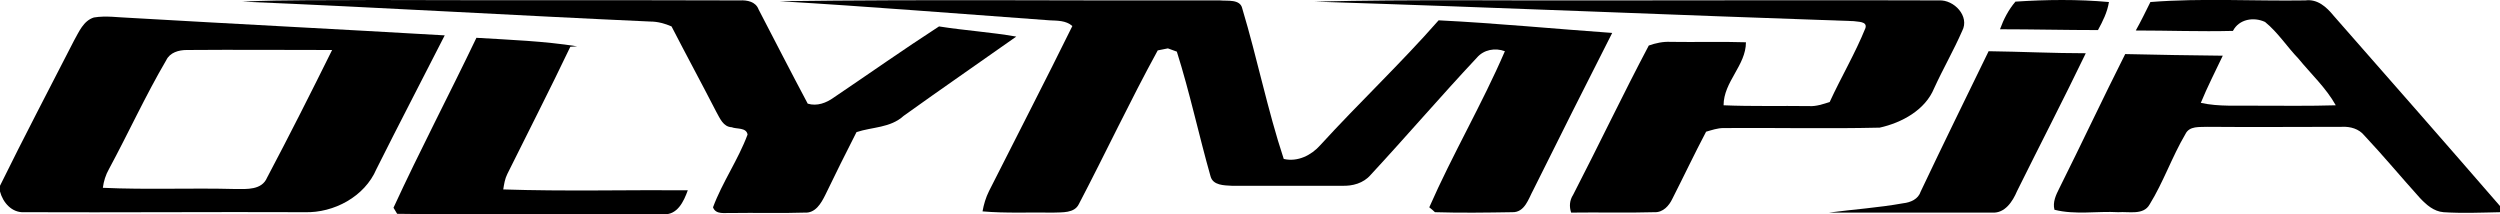
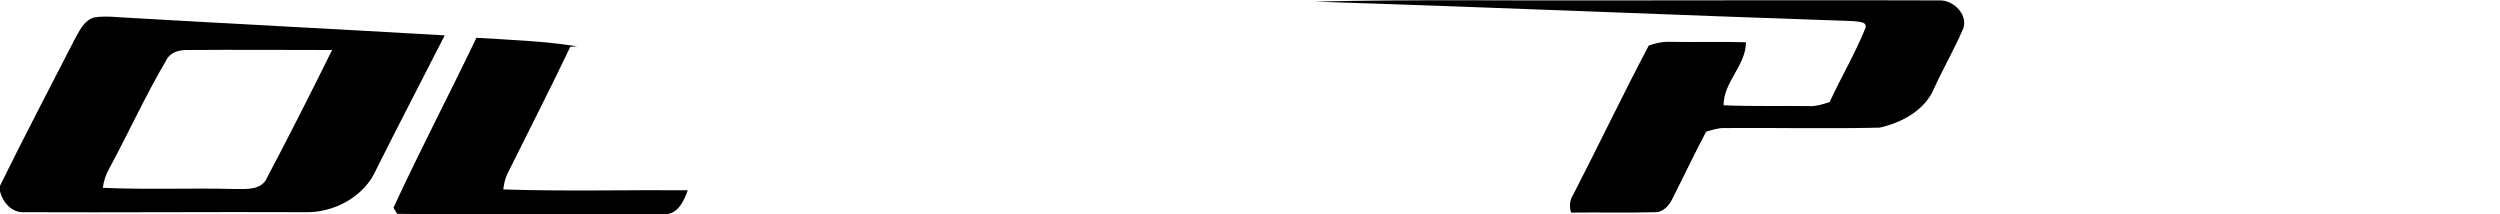
<svg xmlns="http://www.w3.org/2000/svg" version="1.1" id="Layer_1" x="0px" y="0px" viewBox="0 0 615 52.7" style="enable-background:new 0 0 615 52.7;" xml:space="preserve">
  <g>
-     <path d="M59.6,0.4C70.4-0.1,81.2,0.1,91.9,0c30,0.1,60.1,0,90.1,0.1c1.8-0.1,3.9,0.3,4.6,2.2c4,7.7,8,15.5,12.1,23.2   c2.3,0.7,4.6-0.2,6.4-1.5c8.6-5.8,17.1-11.8,25.9-17.5c6.3,1,12.7,1.4,19,2.5c-9.2,6.5-18.5,12.9-27.7,19.5c-3.3,3-7.7,2.7-11.6,4   c-2.6,5.1-5.2,10.3-7.7,15.5c-1,2-2.4,4.5-5.1,4.3c-6,0.2-12,0-18,0.1c-1.5-0.1-3.8,0.5-4.5-1.4c2.3-6.2,6.2-11.7,8.5-17.9   c-0.3-1.8-2.7-1.3-3.9-1.8c-2.1-0.1-2.9-2.2-3.8-3.8c-3.6-7-7.4-14-11-21c-1.6-0.7-3.4-1.2-5.2-1.2C126.6,3.8,93.1,1.8,59.6,0.4z" />
-     <path d="M191.8,0.3c36.1-0.5,72.2-0.1,108.3-0.2c1.8,0.2,5-0.4,5.5,2c3.7,12.3,6.2,24.9,10.2,37c3.4,0.8,6.8-0.9,9-3.4   c9.5-10.4,19.8-20.1,29.1-30.7c14.2,0.7,28.5,2.1,42.7,3.1c-6.5,12.8-13,25.7-19.4,38.6c-1.2,2.2-2.1,5.6-5.2,5.5   c-6.3,0.1-12.7,0.2-19,0c-0.3-0.3-1-0.9-1.4-1.2c5.7-13,13-25.4,18.6-38.4c-2.4-0.9-5.2-0.4-6.9,1.6c-8.9,9.5-17.3,19.3-26.1,28.8   c-1.8,2.1-4.5,2.8-7.1,2.7c-9,0-18.1,0-27.1,0c-1.9-0.1-4.6-0.1-5.2-2.3c-2.9-10.2-5.1-20.6-8.3-30.7c-0.5-0.2-1.7-0.6-2.2-0.8   c-0.6,0.1-1.9,0.4-2.5,0.5c-6.8,12.4-12.8,25.2-19.4,37.8c-1.1,2.3-4.1,2-6.3,2.1c-5.8-0.1-11.6,0.2-17.4-0.3   c0.3-1.7,0.8-3.4,1.6-5c6.8-13.5,13.8-27,20.5-40.6c-1.6-1.4-3.7-1.3-5.6-1.4C236,3.4,213.9,1.6,191.8,0.3L191.8,0.3z" />
    <path d="M323.4,0.4c24.2-0.6,48.4-0.2,72.6-0.3c27,0,54-0.1,81,0c3.7-0.2,7.6,3.9,5.7,7.5c-2.1,4.8-4.7,9.3-6.9,14.1   c-2.2,5.4-8,8.5-13.4,9.7c-12.8,0.3-25.6,0-38.4,0.1c-1.5,0-2.9,0.5-4.3,0.9c-2.9,5.5-5.5,11-8.3,16.5c-0.8,1.7-2.3,3.4-4.4,3.3   c-6.8,0.2-13.7,0-20.5,0.1c-0.5-1.5-0.4-3,0.5-4.4c6.3-12.2,12.2-24.6,18.6-36.7c1.7-0.6,3.5-1,5.4-0.9c6.2,0.1,12.3-0.1,18.5,0.1   c0,5.7-5.5,9.7-5.5,15.5c7,0.3,14,0.1,21.1,0.2c1.7,0.1,3.4-0.5,5-1c2.8-6.1,6.3-12,8.8-18.2c0.5-1.7-1.9-1.5-2.9-1.7   C411.8,3.7,367.6,1.8,323.4,0.4L323.4,0.4z" />
-     <path d="M495.8,0.4c7.6-0.5,15.3-0.6,23,0.1c-0.4,2.5-1.5,4.7-2.7,6.9c-8,0-16.1-0.2-24.1-0.2C492.9,4.7,494.1,2.4,495.8,0.4z" />
-     <path d="M529,0.5c12.7-1,25.4-0.2,38.1-0.4c3-0.4,5.2,1.6,7,3.8c13.7,15.6,27.4,31.2,41,46.9v1.4c-4.7,0.1-9.4,0.3-14,0   c-2.4-0.2-4.2-1.8-5.8-3.5c-4.6-5.1-9-10.4-13.7-15.4c-1.3-1.6-3.4-2.2-5.4-2.1c-11,0-22.1,0.1-33.1,0c-2,0.1-4.5-0.3-5.5,1.8   c-3.3,5.6-5.4,11.8-8.8,17.3c-1.5,2.7-5.1,1.7-7.7,1.9c-5.2-0.3-10.6,0.7-15.7-0.6c-0.5-1.9,0.4-3.7,1.2-5.3   c5.5-11,10.7-22.1,16.2-33c8,0.2,16,0.3,24,0.4c-1.8,3.8-3.8,7.7-5.4,11.6c4.5,1,9.1,0.6,13.6,0.7c6.5,0,13.1,0.1,19.6-0.1   c-2.4-4.3-6.1-7.7-9.2-11.5c-2.8-2.9-5-6.4-8.2-9c-2.8-1.3-6.4-0.7-7.9,2.2c-8,0.2-16-0.1-23.9-0.1C526.7,5.2,527.8,2.9,529,0.5   L529,0.5z" />
    <path d="M18.2,10c1.2-2.1,2.3-4.9,4.9-5.7c3-0.5,6,0,9,0.1c25.8,1.5,51.5,2.8,77.3,4.3c-5.6,11-11.3,21.9-16.8,32.9   C89.7,48.4,82.1,52.4,75,52.2C52,52.1,29,52.3,6,52.2c-3.1,0.2-5.3-2.4-6-5.1v-1.4C5.9,33.7,12.1,21.9,18.2,10 M40.9,14.8   c-5.1,8.7-9.3,17.9-14.1,26.8c-0.8,1.4-1.3,3-1.5,4.6c10.9,0.5,21.8,0,32.7,0.3c2.7,0,6.4,0.3,7.7-2.8c5.5-10.4,10.8-20.9,16-31.4   c-11.9,0-23.8-0.1-35.8,0C44,12.3,41.8,12.9,40.9,14.8z" />
    <path d="M117.2,9.3c8.3,0.5,16.6,0.8,24.8,2.1c-0.4,0-1.3,0.1-1.7,0.1C135.3,22,130,32.3,124.8,42.8c-0.6,1.2-0.8,2.5-1,3.8   c15.1,0.5,30.3,0.1,45.4,0.2c-1,2.8-2.6,6.2-6.1,5.9c-21.8,0-43.6,0.2-65.4-0.1c-0.2-0.4-0.7-1.1-0.9-1.5   C103.3,37,110.5,23.3,117.2,9.3L117.2,9.3z" />
-     <path d="M489.2,12.6c8,0.1,15.9,0.5,23.9,0.5c-5.5,11.4-11.3,22.6-16.9,33.9c-1.1,2.6-3,5.5-6.1,5.3c-13.4,0-26.8,0-40.2,0   c6.1-0.8,12.2-1.2,18.3-2.3c1.8-0.2,3.7-1,4.3-2.9C478,35.5,483.6,24.1,489.2,12.6L489.2,12.6z" />
  </g>
</svg>